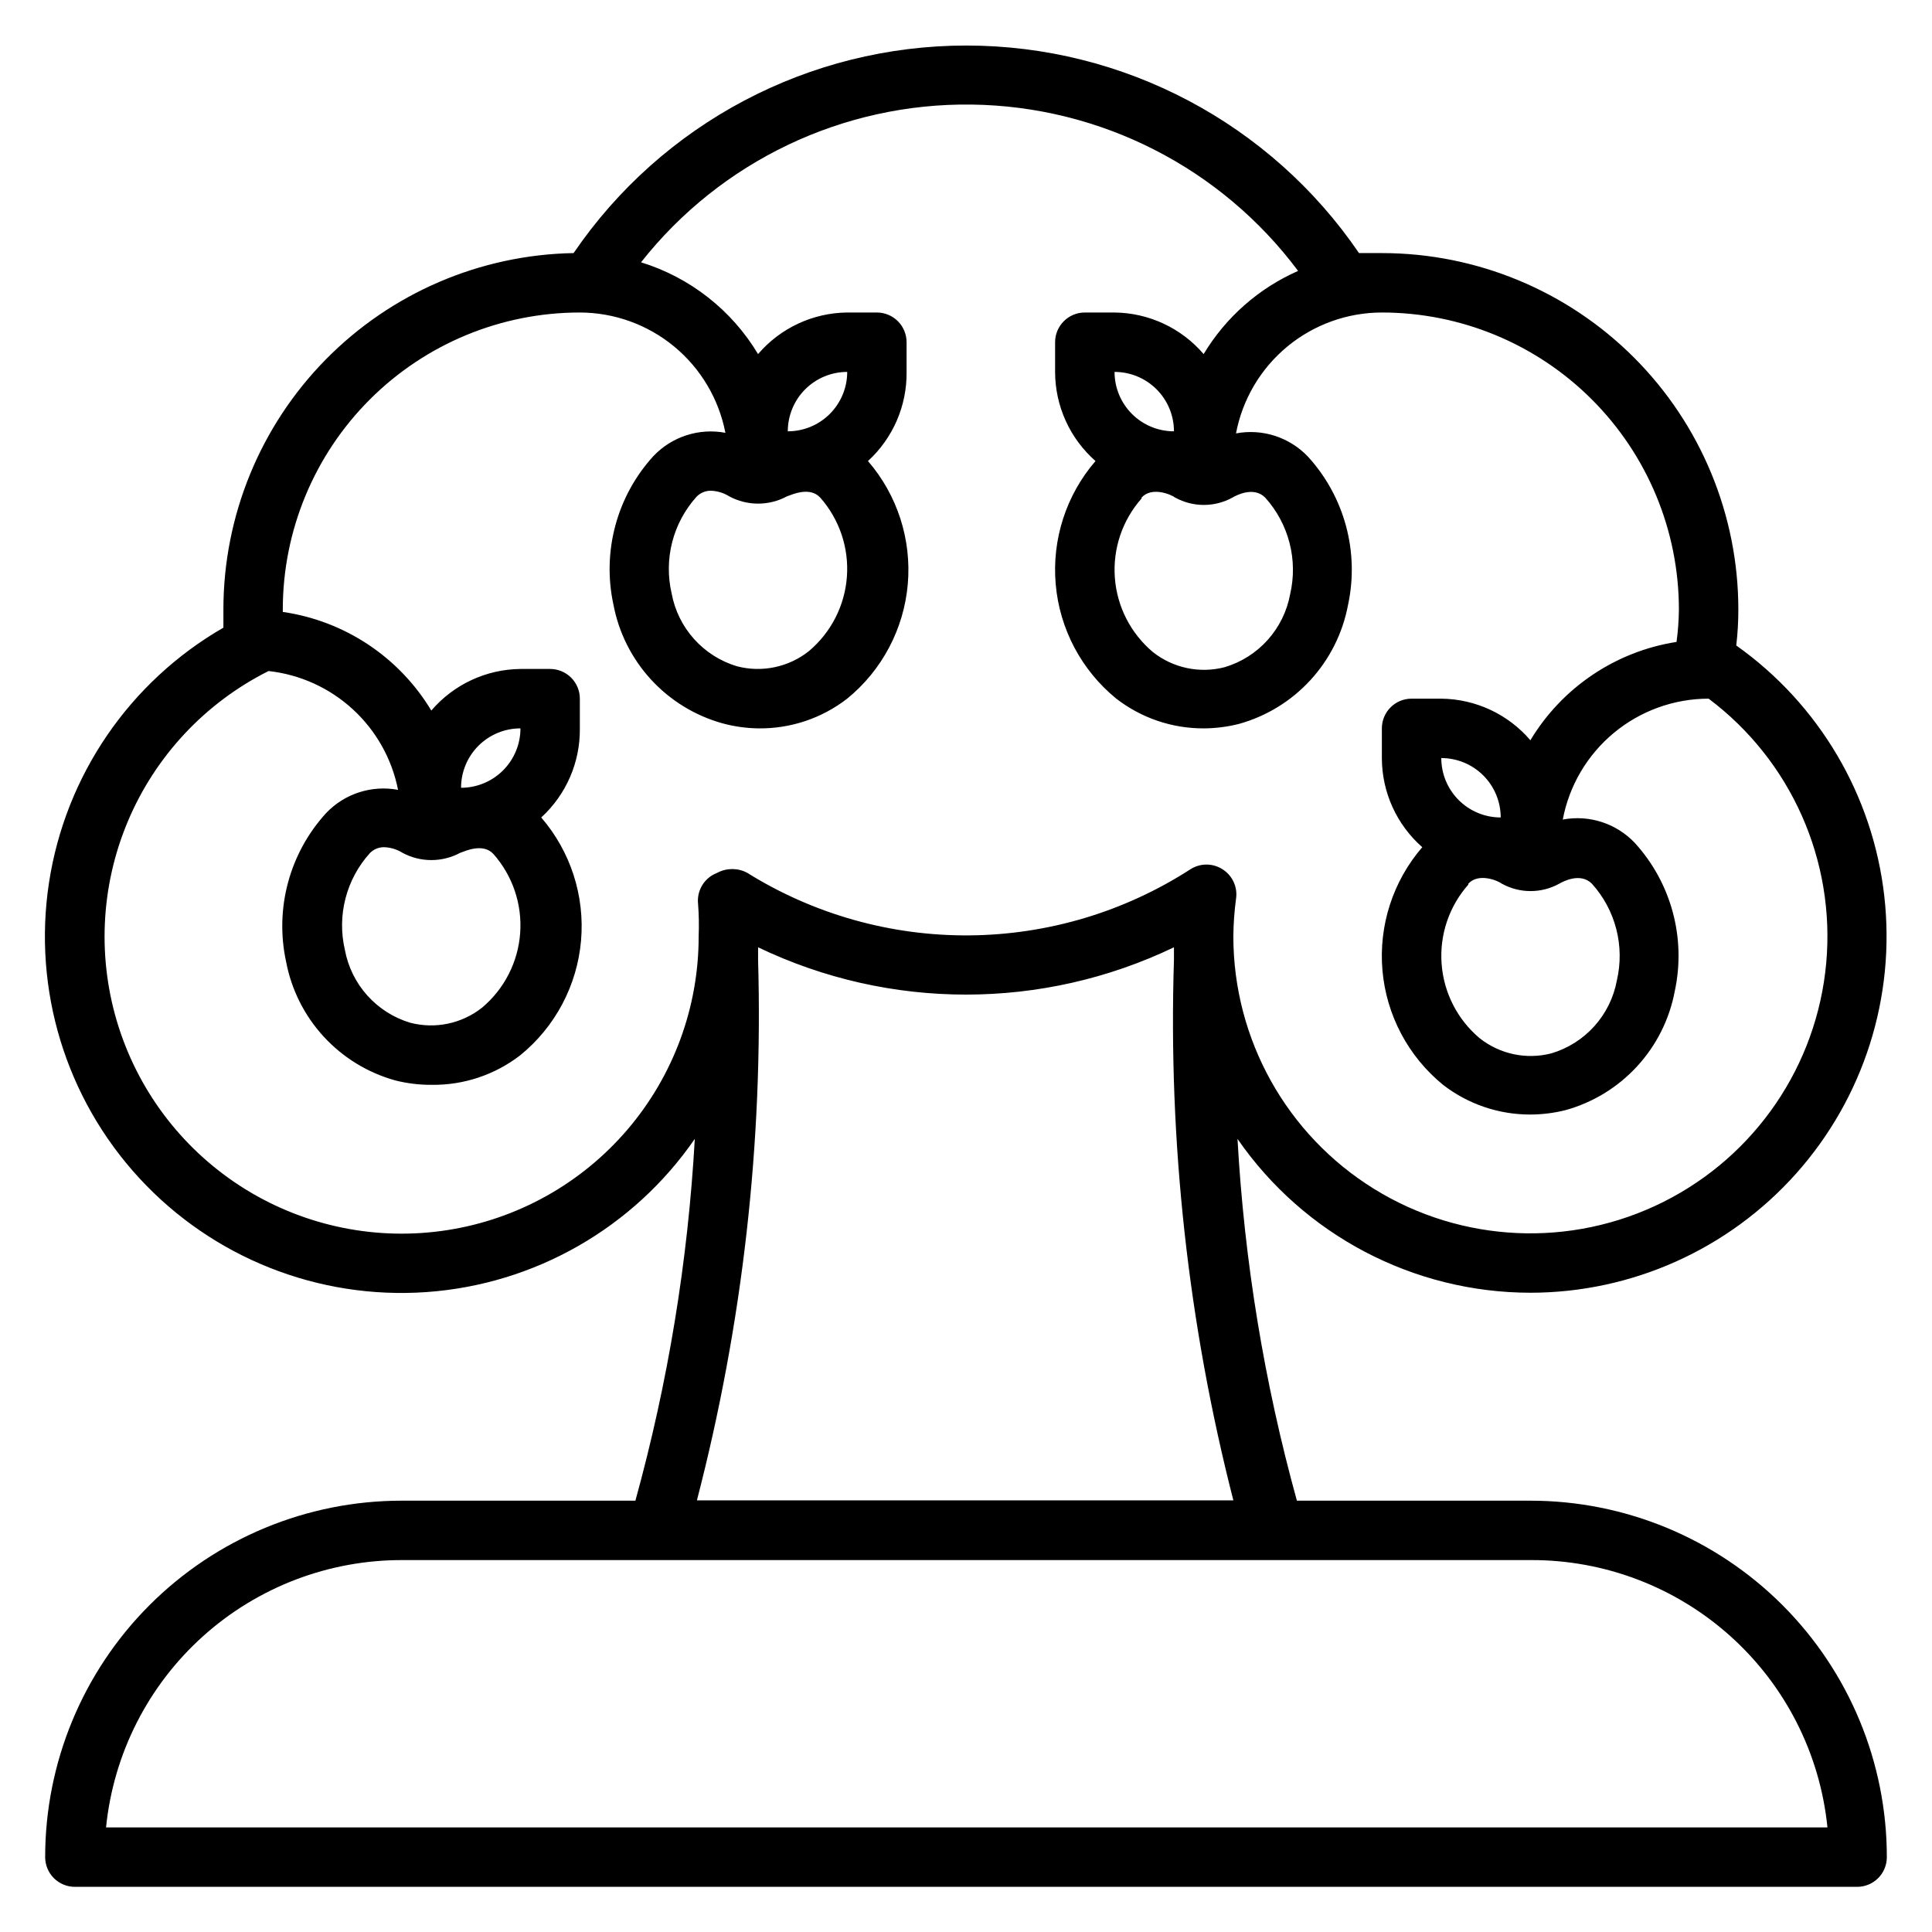
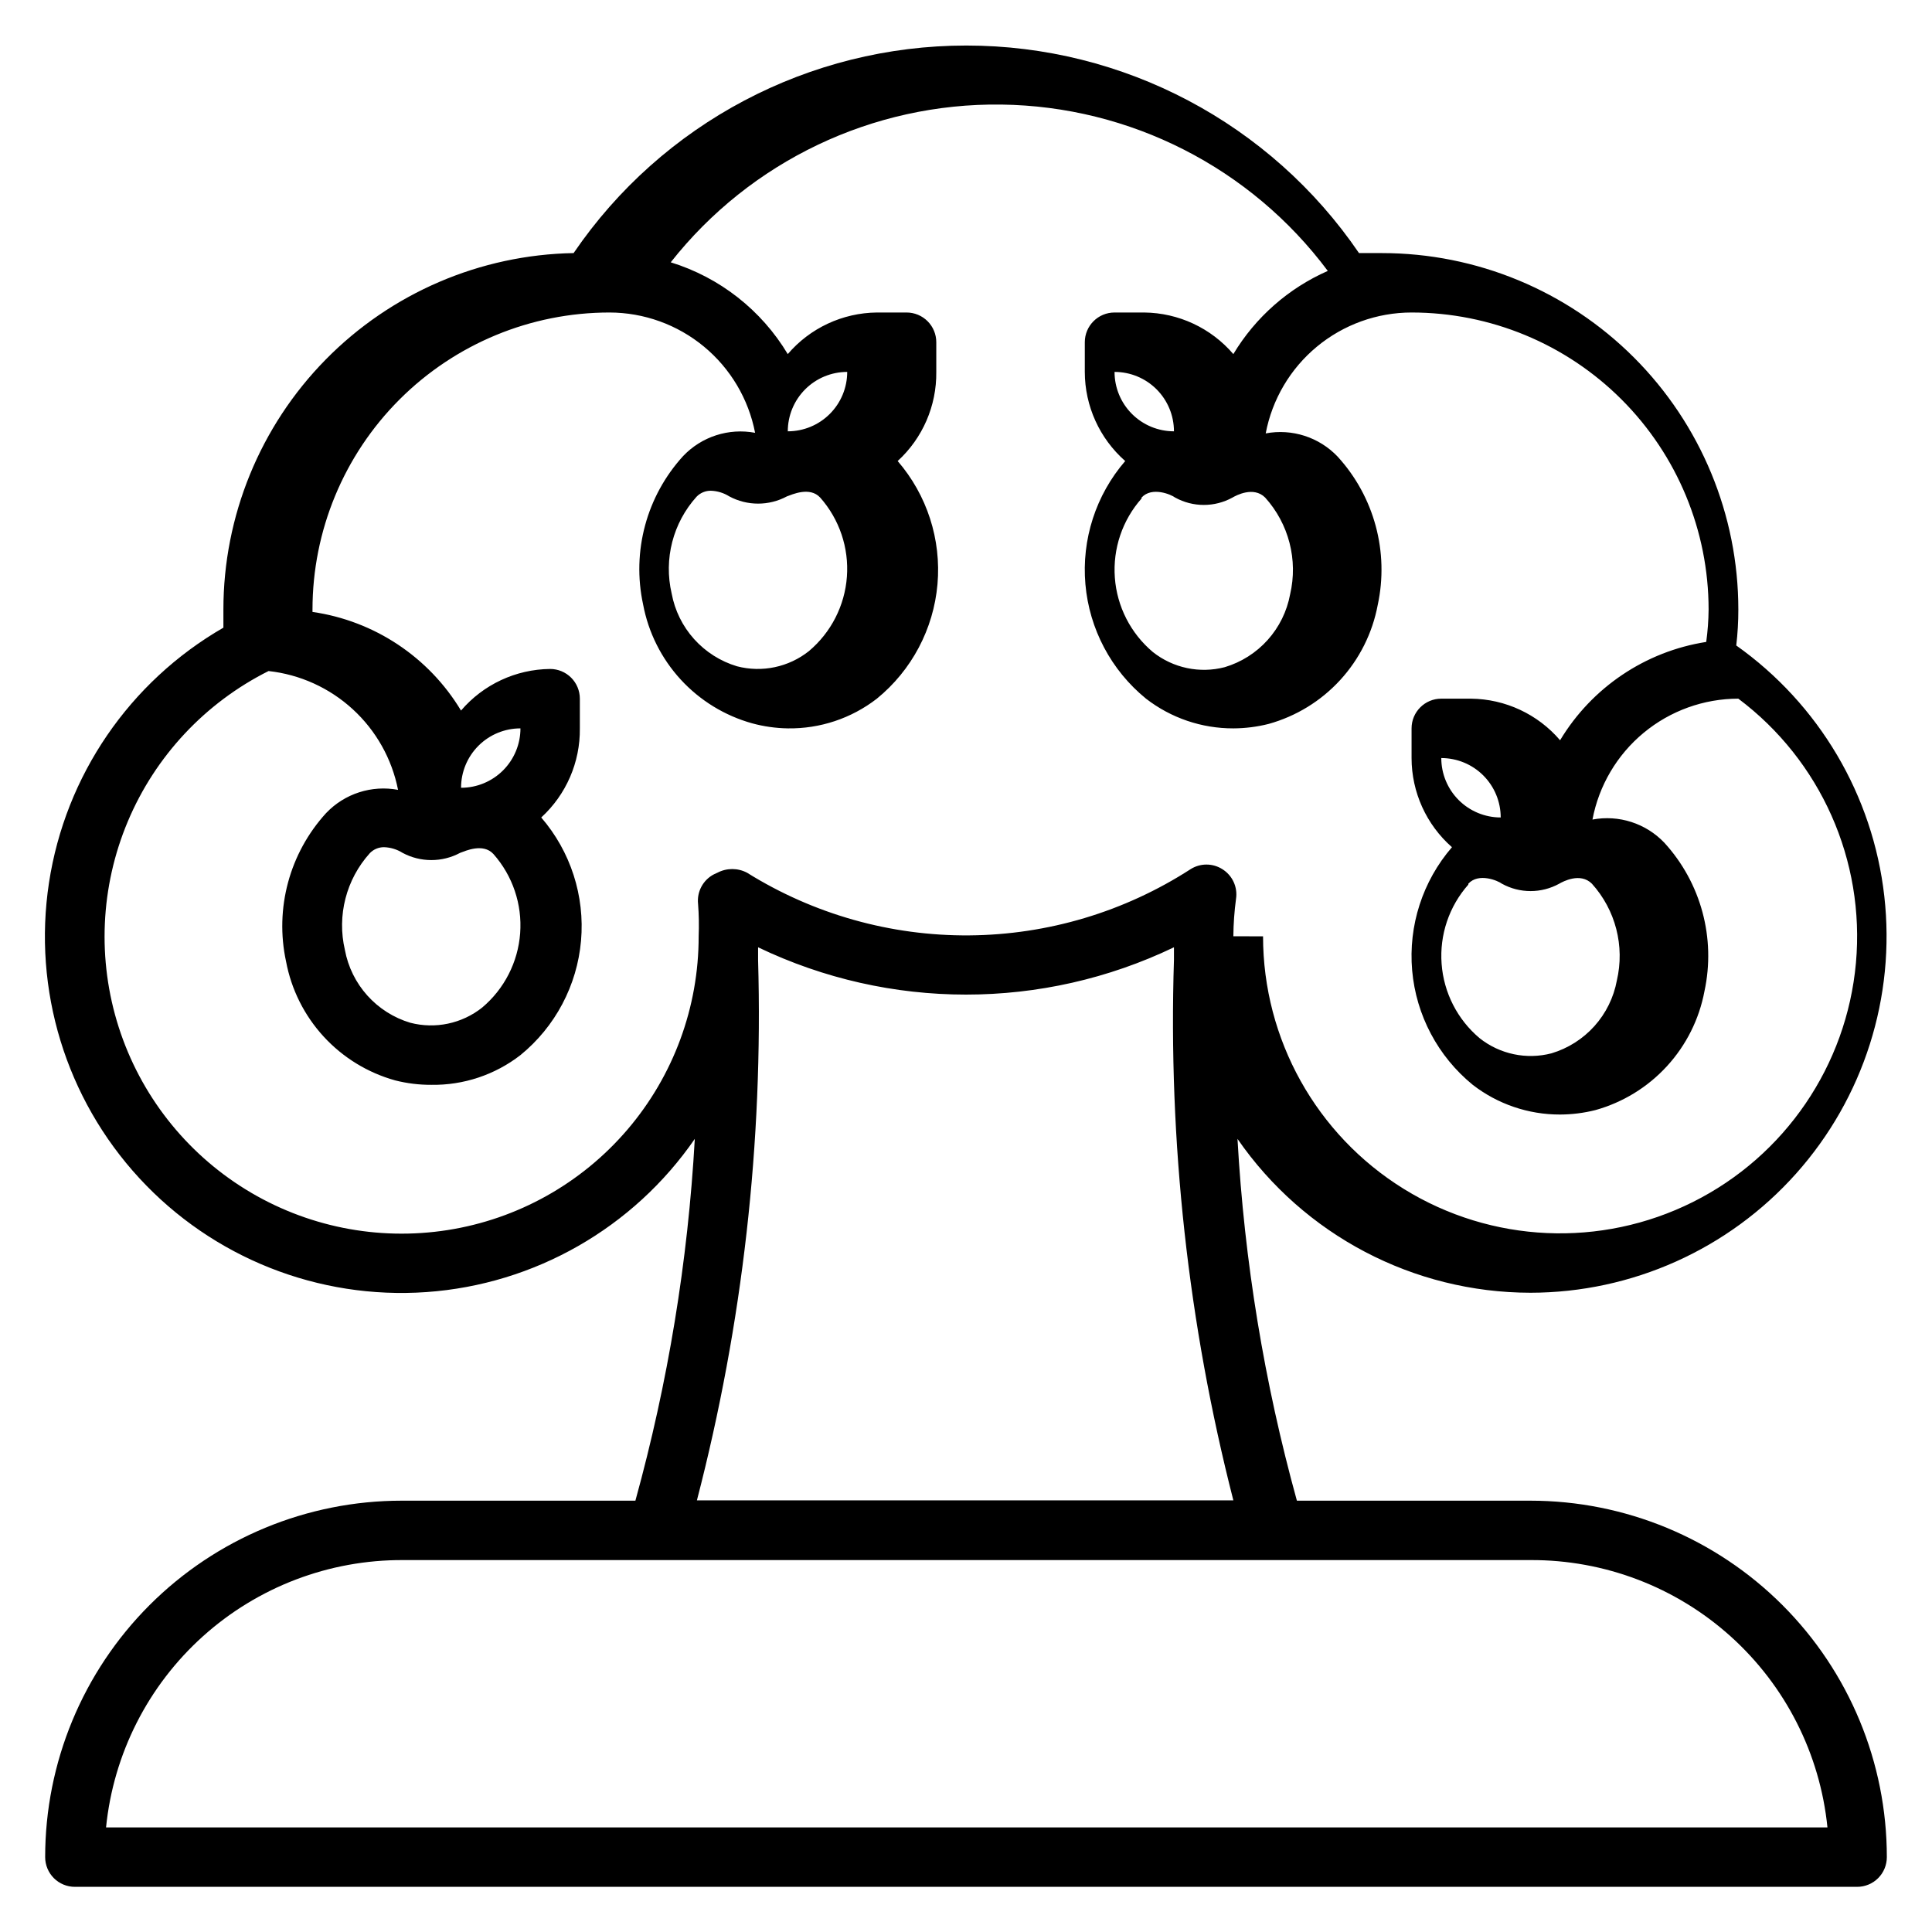
<svg xmlns="http://www.w3.org/2000/svg" fill="#000000" width="800px" height="800px" version="1.1" viewBox="144 144 512 512">
-   <path d="m549.57 486.59c26.891-0.02 52.5-11.5 70.406-31.566 17.906-20.062 26.41-46.809 23.383-73.527-3.023-26.723-17.297-50.887-39.234-66.438 0.371-3.16 0.555-6.34 0.551-9.523 0-25.055-9.953-49.082-27.668-66.797-17.715-17.715-41.742-27.668-66.797-27.668h-6.062c-23.461-34.414-62.418-55.004-104.07-55.004-41.652 0-80.609 20.59-104.07 55.004-24.766 0.434-48.371 10.578-65.73 28.246-17.359 17.668-27.082 41.449-27.078 66.219v4.801c-24.879 14.336-41.883 39.203-46.219 67.586-4.336 28.383 4.473 57.195 23.938 78.301 19.461 21.105 47.469 32.215 76.105 30.191 28.641-2.027 54.805-16.965 71.102-40.602-1.82 32.43-7.098 64.574-15.742 95.883h-61.953c-25.055 0-49.082 9.953-66.797 27.668-17.715 17.715-27.668 41.742-27.668 66.797 0 2.086 0.832 4.09 2.305 5.566 1.477 1.477 3.481 2.305 5.566 2.305h472.32c2.086 0 4.09-0.828 5.566-2.305 1.477-1.477 2.305-3.481 2.305-5.566 0-25.055-9.953-49.082-27.668-66.797-17.715-17.715-41.742-27.668-66.797-27.668h-61.875c-8.652-31.309-13.93-63.449-15.742-95.883 17.617 25.504 46.621 40.742 77.617 40.777zm0 70.848c19.582-0.098 38.5 7.109 53.055 20.207 14.559 13.102 23.707 31.156 25.668 50.645h-456.19c1.961-19.488 11.109-37.543 25.668-50.645 14.555-13.098 33.473-20.305 53.055-20.207zm-204.67-159.01v-3.387c34.836 16.715 75.375 16.715 110.21 0v3.305c-1.535 48.262 3.762 96.496 15.746 143.27h-142.17c12.133-46.727 17.59-94.938 16.215-143.19zm125.95-6.301c0.027-3.316 0.266-6.629 0.707-9.918 0.477-3.109-0.949-6.207-3.621-7.871-2.57-1.629-5.852-1.629-8.422 0-17.48 11.293-37.816 17.379-58.629 17.547-20.812 0.168-41.242-5.59-58.902-16.602-2.461-1.301-5.406-1.301-7.871 0l-0.867 0.395c-2.914 1.484-4.606 4.617-4.25 7.871 0.219 2.856 0.27 5.719 0.156 8.578 0.02 18.781-6.672 36.945-18.871 51.223-12.199 14.277-29.102 23.723-47.652 26.629-18.551 2.91-37.531-0.91-53.516-10.766-15.984-9.855-27.918-25.102-33.648-42.988-5.727-17.883-4.875-37.223 2.406-54.535 7.281-17.309 20.508-31.445 37.297-39.859 8.328 0.914 16.145 4.461 22.316 10.125 6.176 5.66 10.379 13.145 12.004 21.363-6.981-1.316-14.152 0.996-19.051 6.141-9.711 10.621-13.672 25.293-10.625 39.359 1.395 7.422 4.844 14.305 9.949 19.871 5.106 5.562 11.668 9.59 18.941 11.617 3.137 0.801 6.363 1.195 9.602 1.184 8.539 0.129 16.867-2.644 23.617-7.875 9.23-7.523 15.02-18.461 16.059-30.324 1.039-11.859-2.766-23.637-10.547-32.652 6.617-6.055 10.34-14.645 10.234-23.613v-7.875c0-2.086-0.832-4.09-2.309-5.566-1.477-1.473-3.477-2.305-5.566-2.305h-7.871c-9.094 0.09-17.703 4.109-23.617 11.023-8.527-14.18-22.98-23.777-39.359-26.137v-0.629c0-20.879 8.293-40.902 23.059-55.664 14.762-14.762 34.785-23.059 55.664-23.059 9.129 0.02 17.969 3.207 25.004 9.023 7.035 5.816 11.832 13.898 13.566 22.859-6.981-1.316-14.152 0.996-19.051 6.141-9.711 10.621-13.672 25.293-10.625 39.359 1.395 7.422 4.844 14.305 9.949 19.871 5.106 5.562 11.664 9.59 18.941 11.617 3.078 0.84 6.254 1.289 9.445 1.34 8.535 0.129 16.863-2.644 23.617-7.875 9.227-7.523 15.02-18.461 16.059-30.32 1.035-11.863-2.769-23.641-10.551-32.652 6.621-6.055 10.344-14.648 10.234-23.617v-7.871c0-2.09-0.828-4.09-2.305-5.566-1.477-1.477-3.481-2.309-5.566-2.309h-7.871c-9.094 0.094-17.707 4.109-23.617 11.023-6.984-11.656-18.031-20.32-31.016-24.324 21.121-26.801 53.508-42.254 87.629-41.805 34.117 0.445 66.09 16.742 86.5 44.086-10.422 4.586-19.168 12.285-25.031 22.043-5.914-6.914-14.523-10.93-23.617-11.023h-7.871c-4.348 0-7.875 3.527-7.875 7.875v7.871c0.012 9.043 3.914 17.645 10.707 23.617-7.781 9.012-11.586 20.789-10.547 32.652 1.035 11.859 6.828 22.797 16.059 30.32 6.621 5.129 14.766 7.898 23.145 7.875 3.156-0.012 6.305-0.406 9.367-1.184 7.273-2.027 13.836-6.051 18.941-11.617 5.106-5.566 8.551-12.449 9.949-19.871 3.047-14.066-0.914-28.738-10.629-39.359-4.898-5.144-12.07-7.457-19.051-6.141 1.707-9.004 6.5-17.133 13.555-22.98s15.934-9.051 25.098-9.059c20.879 0 40.902 8.297 55.664 23.059 14.762 14.762 23.055 34.785 23.055 55.664-0.027 2.871-0.238 5.734-0.629 8.578-16.133 2.519-30.316 12.062-38.73 26.059-5.91-6.914-14.52-10.93-23.617-11.023h-7.871c-4.348 0-7.871 3.527-7.871 7.875v7.871c0.012 9.043 3.91 17.648 10.707 23.617-7.781 9.012-11.586 20.789-10.551 32.652 1.039 11.859 6.832 22.797 16.059 30.324 6.625 5.125 14.77 7.894 23.145 7.871 3.16-0.012 6.305-0.406 9.367-1.18 7.273-2.031 13.836-6.055 18.941-11.621s8.555-12.445 9.949-19.867c3.047-14.07-0.914-28.738-10.625-39.363-4.898-5.144-12.07-7.457-19.051-6.141 1.703-9.004 6.496-17.133 13.555-22.98 7.055-5.848 15.93-9.051 25.098-9.059 21.824 16.371 33.617 42.875 31.168 70.047-2.449 27.172-18.793 51.141-43.195 63.34-24.402 12.203-53.383 10.898-76.594-3.445-23.207-14.344-37.332-39.68-37.332-66.965zm-196.09-21.805c5.094 5.754 7.648 13.316 7.086 20.98-0.562 7.664-4.195 14.773-10.078 19.719-5.367 4.258-12.422 5.742-19.047 4.016-4.383-1.312-8.316-3.809-11.371-7.211-3.055-3.402-5.113-7.582-5.949-12.078-2.137-9.121 0.336-18.707 6.613-25.66 0.988-1.02 2.356-1.59 3.777-1.574 1.73 0.059 3.414 0.574 4.883 1.496 4.766 2.559 10.5 2.559 15.27 0 1.34-0.473 6.062-2.68 8.816 0.312zm-8.578-17.555c0-4.176 1.656-8.18 4.609-11.133 2.953-2.953 6.957-4.609 11.133-4.609 0 4.176-1.66 8.18-4.609 11.133-2.953 2.953-6.957 4.609-11.133 4.609zm95.172-76.91c5.094 5.754 7.648 13.32 7.082 20.98-0.562 7.664-4.195 14.773-10.074 19.719-5.367 4.258-12.422 5.742-19.051 4.016-4.379-1.312-8.312-3.809-11.371-7.211-3.055-3.402-5.113-7.578-5.945-12.074-2.137-9.121 0.332-18.711 6.609-25.664 0.992-1.02 2.359-1.59 3.781-1.574 1.73 0.059 3.414 0.574 4.879 1.496 4.769 2.559 10.504 2.559 15.273 0 1.336-0.473 6.059-2.676 8.816 0.312zm-8.582-17.555c0-4.176 1.66-8.18 4.613-11.133s6.957-4.609 11.133-4.609c0 4.176-1.66 8.18-4.613 11.133-2.953 2.953-6.957 4.609-11.133 4.609zm93.754 17.555c2.754-2.992 7.871-0.789 8.895 0h0.004c4.731 2.606 10.465 2.606 15.191 0 0.945-0.551 5.59-3.07 8.66 0 6.277 6.953 8.75 16.543 6.613 25.664-0.836 4.496-2.894 8.676-5.949 12.078-3.055 3.402-6.988 5.894-11.371 7.207-6.625 1.73-13.684 0.242-19.051-4.012-5.879-4.949-9.512-12.059-10.074-19.719-0.562-7.664 1.992-15.23 7.086-20.98zm-7.16-33.297c4.176 0 8.18 1.656 11.133 4.609 2.953 2.953 4.609 6.957 4.609 11.133-4.176 0-8.18-1.656-11.133-4.609s-4.609-6.957-4.609-11.133zm93.754 135.63c2.754-2.992 7.871-0.789 8.895 0h0.004c4.727 2.606 10.461 2.606 15.191 0 0.945-0.551 5.59-3.07 8.66 0 6.277 6.953 8.746 16.543 6.609 25.664-0.832 4.496-2.891 8.676-5.945 12.078-3.059 3.402-6.992 5.894-11.371 7.207-6.629 1.73-13.684 0.242-19.051-4.012-5.879-4.945-9.512-12.059-10.074-19.719-0.566-7.664 1.988-15.23 7.082-20.98zm-7.164-33.297c4.176 0 8.184 1.66 11.133 4.609 2.953 2.953 4.613 6.957 4.613 11.133-4.176 0-8.18-1.656-11.133-4.609s-4.613-6.957-4.613-11.133z" />
+   <path d="m549.57 486.59c26.891-0.02 52.5-11.5 70.406-31.566 17.906-20.062 26.41-46.809 23.383-73.527-3.023-26.723-17.297-50.887-39.234-66.438 0.371-3.16 0.555-6.34 0.551-9.523 0-25.055-9.953-49.082-27.668-66.797-17.715-17.715-41.742-27.668-66.797-27.668h-6.062c-23.461-34.414-62.418-55.004-104.07-55.004-41.652 0-80.609 20.59-104.07 55.004-24.766 0.434-48.371 10.578-65.73 28.246-17.359 17.668-27.082 41.449-27.078 66.219v4.801c-24.879 14.336-41.883 39.203-46.219 67.586-4.336 28.383 4.473 57.195 23.938 78.301 19.461 21.105 47.469 32.215 76.105 30.191 28.641-2.027 54.805-16.965 71.102-40.602-1.82 32.43-7.098 64.574-15.742 95.883h-61.953c-25.055 0-49.082 9.953-66.797 27.668-17.715 17.715-27.668 41.742-27.668 66.797 0 2.086 0.832 4.09 2.305 5.566 1.477 1.477 3.481 2.305 5.566 2.305h472.32c2.086 0 4.09-0.828 5.566-2.305 1.477-1.477 2.305-3.481 2.305-5.566 0-25.055-9.953-49.082-27.668-66.797-17.715-17.715-41.742-27.668-66.797-27.668h-61.875c-8.652-31.309-13.93-63.449-15.742-95.883 17.617 25.504 46.621 40.742 77.617 40.777zm0 70.848c19.582-0.098 38.5 7.109 53.055 20.207 14.559 13.102 23.707 31.156 25.668 50.645h-456.19c1.961-19.488 11.109-37.543 25.668-50.645 14.555-13.098 33.473-20.305 53.055-20.207zm-204.67-159.01v-3.387c34.836 16.715 75.375 16.715 110.21 0v3.305c-1.535 48.262 3.762 96.496 15.746 143.27h-142.17c12.133-46.727 17.59-94.938 16.215-143.19zm125.95-6.301c0.027-3.316 0.266-6.629 0.707-9.918 0.477-3.109-0.949-6.207-3.621-7.871-2.57-1.629-5.852-1.629-8.422 0-17.48 11.293-37.816 17.379-58.629 17.547-20.812 0.168-41.242-5.59-58.902-16.602-2.461-1.301-5.406-1.301-7.871 0l-0.867 0.395c-2.914 1.484-4.606 4.617-4.25 7.871 0.219 2.856 0.27 5.719 0.156 8.578 0.02 18.781-6.672 36.945-18.871 51.223-12.199 14.277-29.102 23.723-47.652 26.629-18.551 2.91-37.531-0.91-53.516-10.766-15.984-9.855-27.918-25.102-33.648-42.988-5.727-17.883-4.875-37.223 2.406-54.535 7.281-17.309 20.508-31.445 37.297-39.859 8.328 0.914 16.145 4.461 22.316 10.125 6.176 5.66 10.379 13.145 12.004 21.363-6.981-1.316-14.152 0.996-19.051 6.141-9.711 10.621-13.672 25.293-10.625 39.359 1.395 7.422 4.844 14.305 9.949 19.871 5.106 5.562 11.668 9.59 18.941 11.617 3.137 0.801 6.363 1.195 9.602 1.184 8.539 0.129 16.867-2.644 23.617-7.875 9.23-7.523 15.02-18.461 16.059-30.324 1.039-11.859-2.766-23.637-10.547-32.652 6.617-6.055 10.34-14.645 10.234-23.613v-7.875c0-2.086-0.832-4.09-2.309-5.566-1.477-1.473-3.477-2.305-5.566-2.305c-9.094 0.09-17.703 4.109-23.617 11.023-8.527-14.18-22.98-23.777-39.359-26.137v-0.629c0-20.879 8.293-40.902 23.059-55.664 14.762-14.762 34.785-23.059 55.664-23.059 9.129 0.02 17.969 3.207 25.004 9.023 7.035 5.816 11.832 13.898 13.566 22.859-6.981-1.316-14.152 0.996-19.051 6.141-9.711 10.621-13.672 25.293-10.625 39.359 1.395 7.422 4.844 14.305 9.949 19.871 5.106 5.562 11.664 9.59 18.941 11.617 3.078 0.84 6.254 1.289 9.445 1.34 8.535 0.129 16.863-2.644 23.617-7.875 9.227-7.523 15.02-18.461 16.059-30.32 1.035-11.863-2.769-23.641-10.551-32.652 6.621-6.055 10.344-14.648 10.234-23.617v-7.871c0-2.09-0.828-4.09-2.305-5.566-1.477-1.477-3.481-2.309-5.566-2.309h-7.871c-9.094 0.094-17.707 4.109-23.617 11.023-6.984-11.656-18.031-20.32-31.016-24.324 21.121-26.801 53.508-42.254 87.629-41.805 34.117 0.445 66.09 16.742 86.5 44.086-10.422 4.586-19.168 12.285-25.031 22.043-5.914-6.914-14.523-10.93-23.617-11.023h-7.871c-4.348 0-7.875 3.527-7.875 7.875v7.871c0.012 9.043 3.914 17.645 10.707 23.617-7.781 9.012-11.586 20.789-10.547 32.652 1.035 11.859 6.828 22.797 16.059 30.32 6.621 5.129 14.766 7.898 23.145 7.875 3.156-0.012 6.305-0.406 9.367-1.184 7.273-2.027 13.836-6.051 18.941-11.617 5.106-5.566 8.551-12.449 9.949-19.871 3.047-14.066-0.914-28.738-10.629-39.359-4.898-5.144-12.07-7.457-19.051-6.141 1.707-9.004 6.5-17.133 13.555-22.98s15.934-9.051 25.098-9.059c20.879 0 40.902 8.297 55.664 23.059 14.762 14.762 23.055 34.785 23.055 55.664-0.027 2.871-0.238 5.734-0.629 8.578-16.133 2.519-30.316 12.062-38.73 26.059-5.91-6.914-14.52-10.93-23.617-11.023h-7.871c-4.348 0-7.871 3.527-7.871 7.875v7.871c0.012 9.043 3.91 17.648 10.707 23.617-7.781 9.012-11.586 20.789-10.551 32.652 1.039 11.859 6.832 22.797 16.059 30.324 6.625 5.125 14.77 7.894 23.145 7.871 3.16-0.012 6.305-0.406 9.367-1.18 7.273-2.031 13.836-6.055 18.941-11.621s8.555-12.445 9.949-19.867c3.047-14.07-0.914-28.738-10.625-39.363-4.898-5.144-12.07-7.457-19.051-6.141 1.703-9.004 6.496-17.133 13.555-22.98 7.055-5.848 15.93-9.051 25.098-9.059 21.824 16.371 33.617 42.875 31.168 70.047-2.449 27.172-18.793 51.141-43.195 63.34-24.402 12.203-53.383 10.898-76.594-3.445-23.207-14.344-37.332-39.68-37.332-66.965zm-196.09-21.805c5.094 5.754 7.648 13.316 7.086 20.98-0.562 7.664-4.195 14.773-10.078 19.719-5.367 4.258-12.422 5.742-19.047 4.016-4.383-1.312-8.316-3.809-11.371-7.211-3.055-3.402-5.113-7.582-5.949-12.078-2.137-9.121 0.336-18.707 6.613-25.66 0.988-1.02 2.356-1.59 3.777-1.574 1.73 0.059 3.414 0.574 4.883 1.496 4.766 2.559 10.5 2.559 15.27 0 1.34-0.473 6.062-2.68 8.816 0.312zm-8.578-17.555c0-4.176 1.656-8.18 4.609-11.133 2.953-2.953 6.957-4.609 11.133-4.609 0 4.176-1.66 8.18-4.609 11.133-2.953 2.953-6.957 4.609-11.133 4.609zm95.172-76.91c5.094 5.754 7.648 13.32 7.082 20.98-0.562 7.664-4.195 14.773-10.074 19.719-5.367 4.258-12.422 5.742-19.051 4.016-4.379-1.312-8.312-3.809-11.371-7.211-3.055-3.402-5.113-7.578-5.945-12.074-2.137-9.121 0.332-18.711 6.609-25.664 0.992-1.02 2.359-1.59 3.781-1.574 1.73 0.059 3.414 0.574 4.879 1.496 4.769 2.559 10.504 2.559 15.273 0 1.336-0.473 6.059-2.676 8.816 0.312zm-8.582-17.555c0-4.176 1.66-8.18 4.613-11.133s6.957-4.609 11.133-4.609c0 4.176-1.66 8.18-4.613 11.133-2.953 2.953-6.957 4.609-11.133 4.609zm93.754 17.555c2.754-2.992 7.871-0.789 8.895 0h0.004c4.731 2.606 10.465 2.606 15.191 0 0.945-0.551 5.59-3.07 8.66 0 6.277 6.953 8.75 16.543 6.613 25.664-0.836 4.496-2.894 8.676-5.949 12.078-3.055 3.402-6.988 5.894-11.371 7.207-6.625 1.73-13.684 0.242-19.051-4.012-5.879-4.949-9.512-12.059-10.074-19.719-0.562-7.664 1.992-15.23 7.086-20.98zm-7.16-33.297c4.176 0 8.18 1.656 11.133 4.609 2.953 2.953 4.609 6.957 4.609 11.133-4.176 0-8.18-1.656-11.133-4.609s-4.609-6.957-4.609-11.133zm93.754 135.63c2.754-2.992 7.871-0.789 8.895 0h0.004c4.727 2.606 10.461 2.606 15.191 0 0.945-0.551 5.59-3.07 8.66 0 6.277 6.953 8.746 16.543 6.609 25.664-0.832 4.496-2.891 8.676-5.945 12.078-3.059 3.402-6.992 5.894-11.371 7.207-6.629 1.73-13.684 0.242-19.051-4.012-5.879-4.945-9.512-12.059-10.074-19.719-0.566-7.664 1.988-15.23 7.082-20.98zm-7.164-33.297c4.176 0 8.184 1.66 11.133 4.609 2.953 2.953 4.613 6.957 4.613 11.133-4.176 0-8.18-1.656-11.133-4.609s-4.613-6.957-4.613-11.133z" />
</svg>